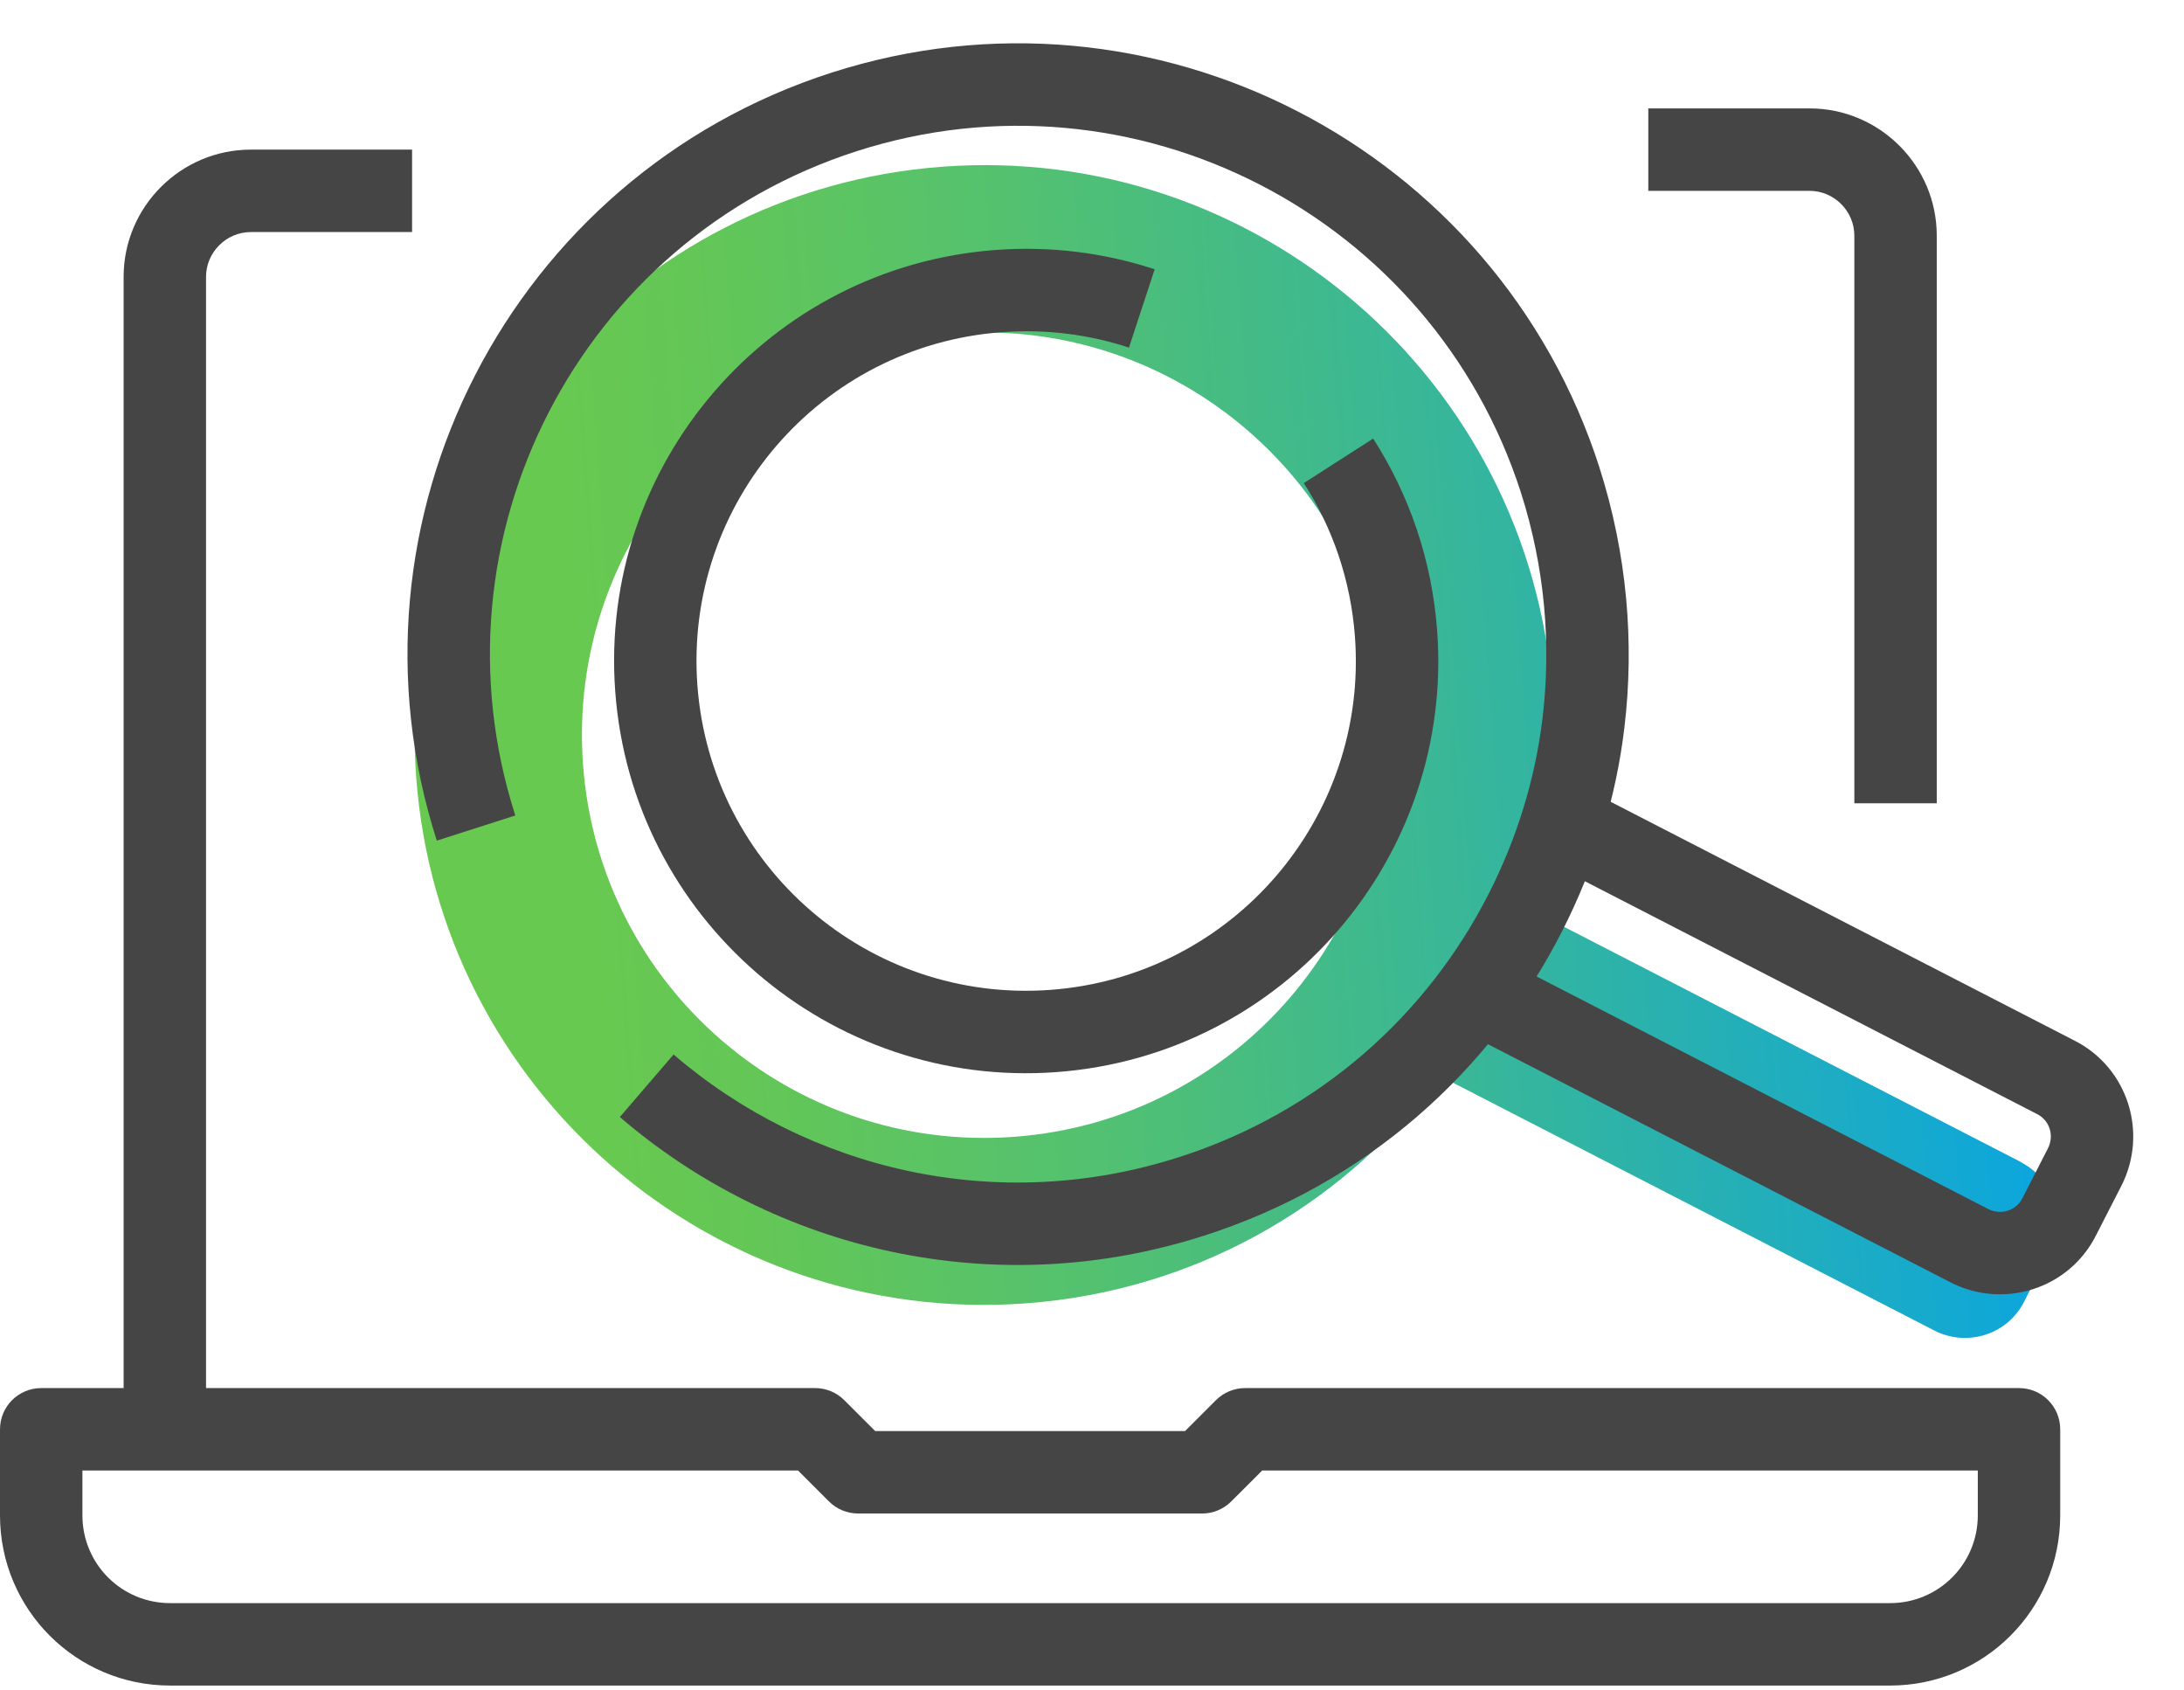
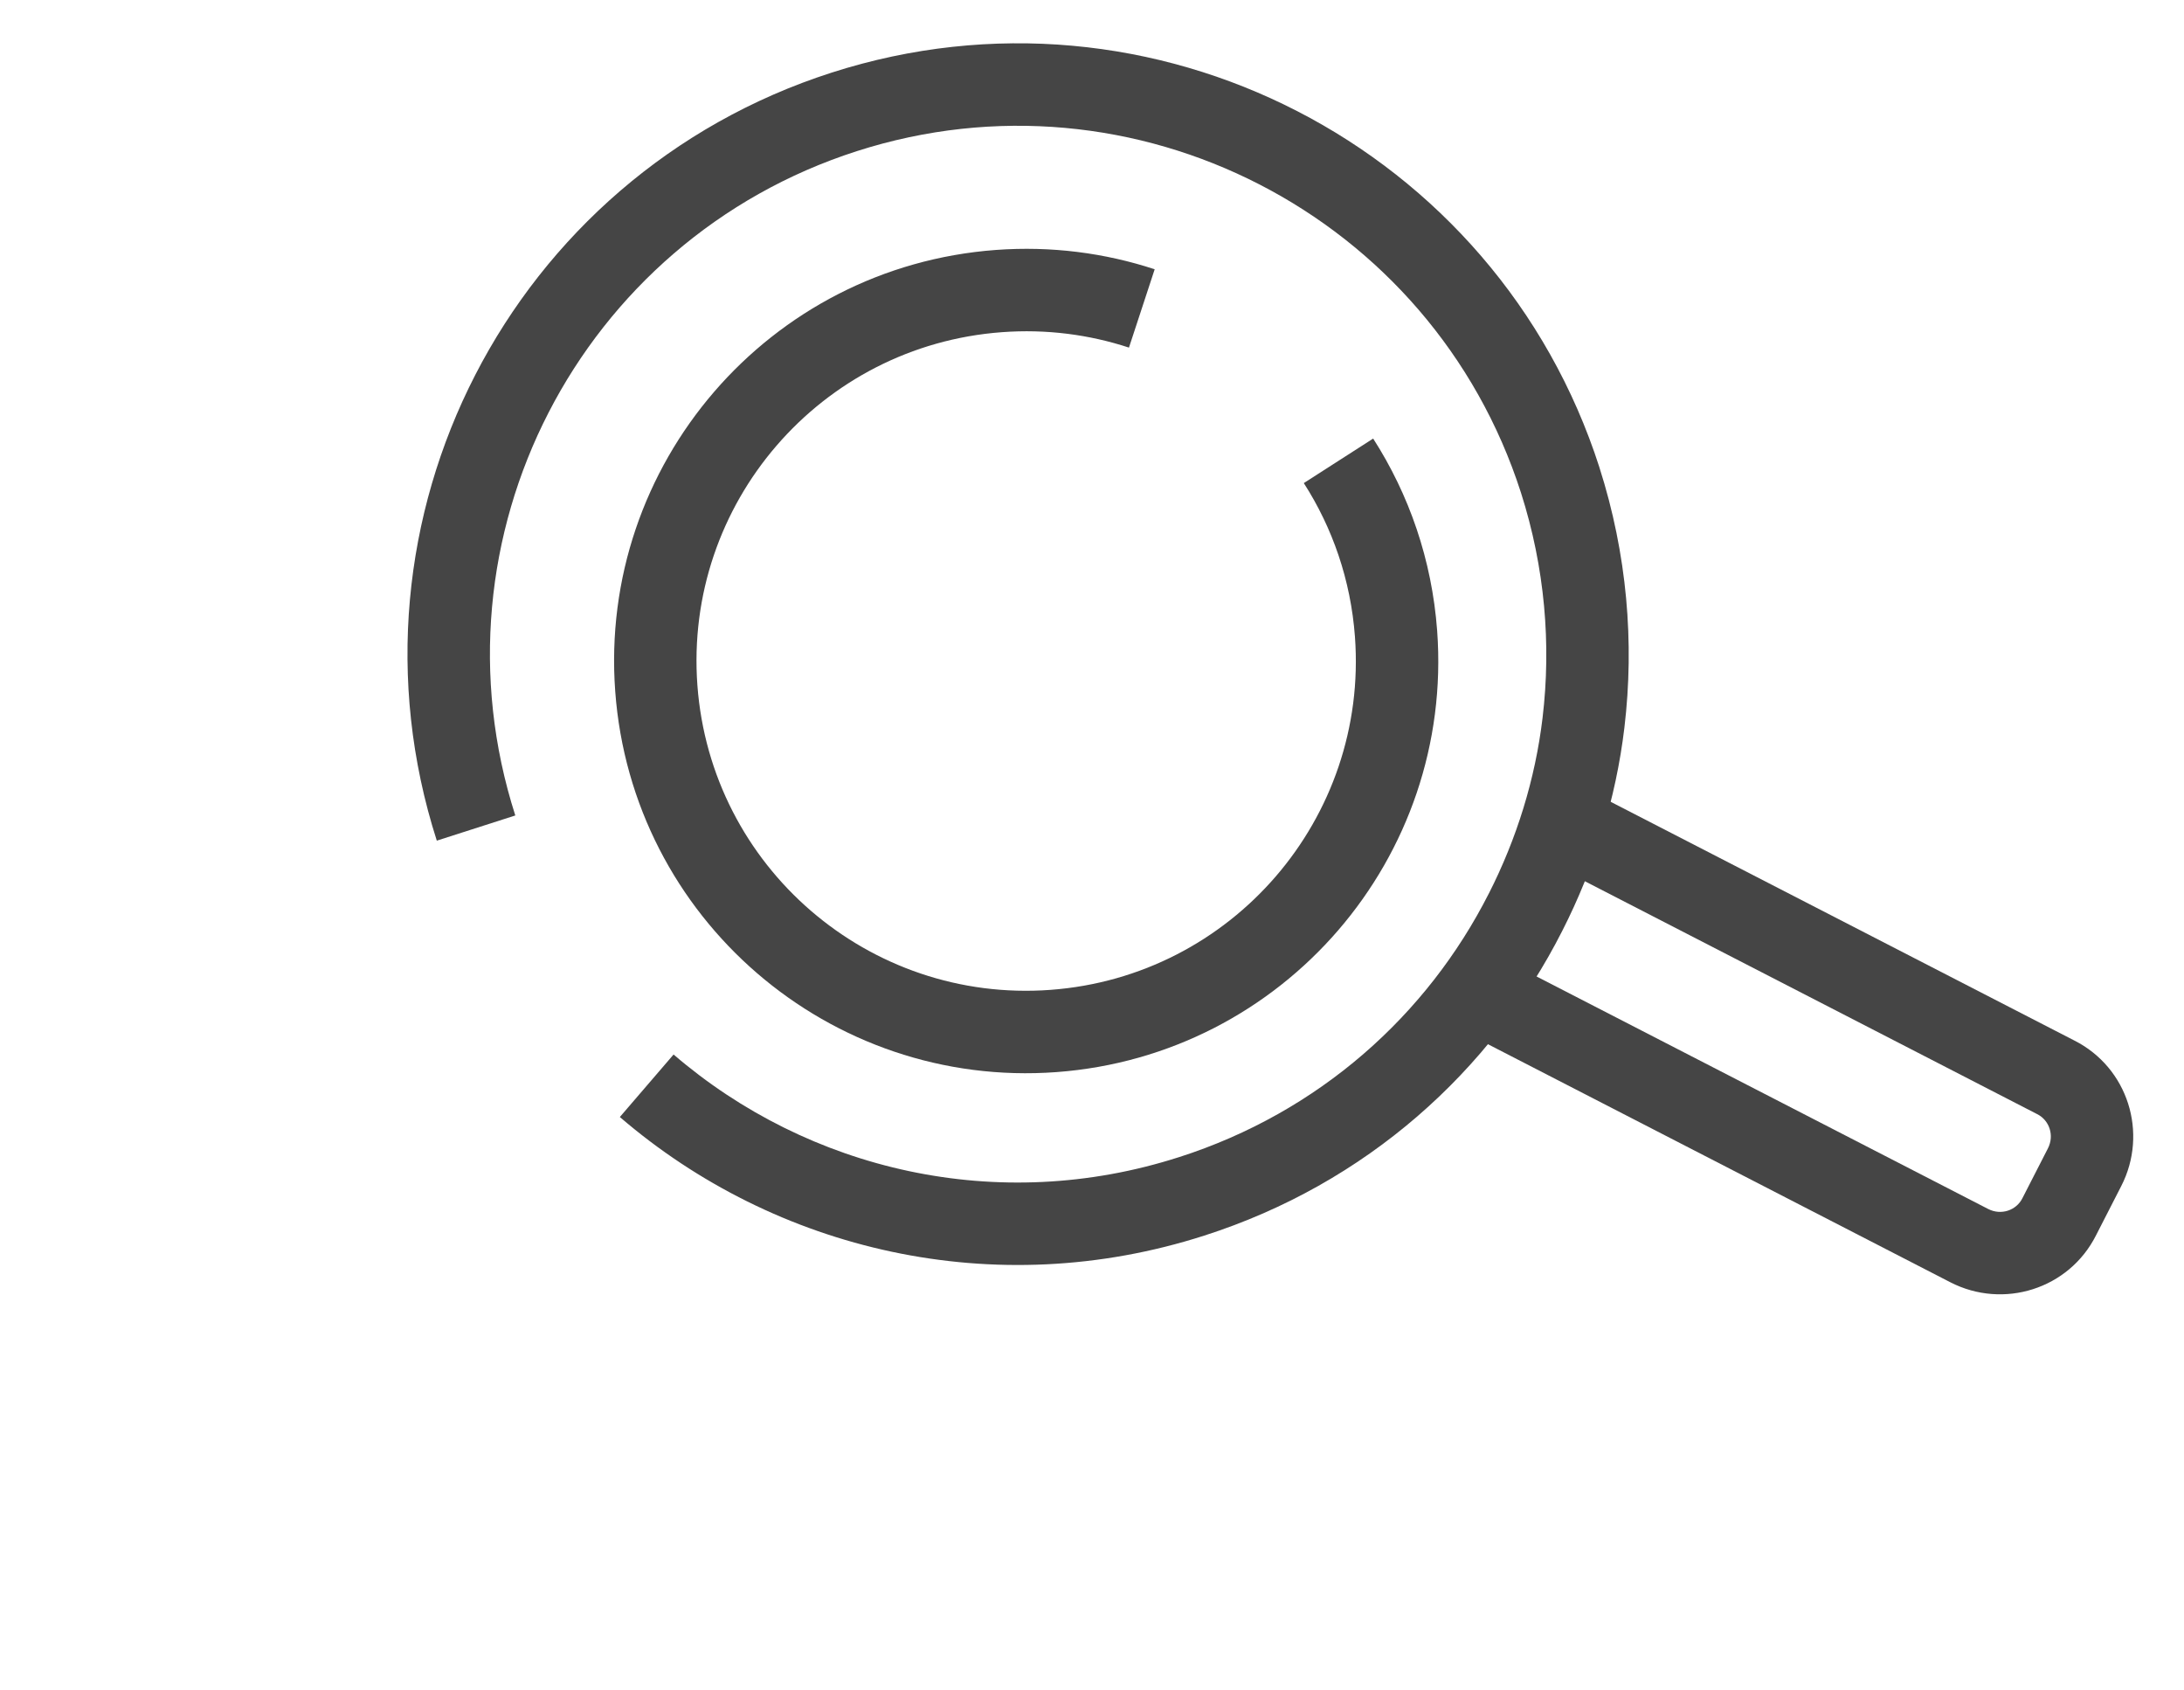
<svg xmlns="http://www.w3.org/2000/svg" width="53" height="41" viewBox="0 0 53 41" fill="none">
-   <path d="M49.043 28.192L37.202 22.098C37.202 22.098 37.109 22.064 37.056 22.018C37.577 20.386 37.808 18.624 37.674 16.809C37.112 9.199 30.483 3.482 22.873 4.044C15.264 4.606 9.538 11.246 10.1 18.855C10.662 26.464 17.291 32.182 24.9 31.62C28.959 31.32 32.469 29.296 34.786 26.317C34.832 26.264 34.916 26.167 34.951 26.104L35.097 26.184L46.938 32.278C47.741 32.69 48.72 32.377 49.122 31.576L49.736 30.377C50.148 29.575 49.835 28.595 49.033 28.193L49.043 28.192ZM24.611 27.58C19.226 27.978 14.546 23.941 14.149 18.556C13.751 13.171 17.797 8.49 23.172 8.093C28.548 7.696 33.238 11.732 33.636 17.117C34.033 22.502 29.997 27.182 24.611 27.58Z" fill="url(#paint0_linear_414_3060)" />
  <path fill-rule="evenodd" clip-rule="evenodd" d="M36.91 11.954C34.747 5.221 27.524 1.505 20.793 3.667C14.06 5.829 10.342 13.043 12.505 19.784L10.6 20.395C8.1 12.601 12.399 4.262 20.181 1.762C27.966 -0.738 36.315 3.56 38.815 11.343L38.815 11.345C39.486 13.444 39.666 15.591 39.42 17.652L39.42 17.652C39.214 19.381 38.691 21.054 37.913 22.582C36.186 25.989 33.15 28.72 29.223 29.977C24.137 31.611 18.817 30.346 15.042 27.1L16.346 25.583C19.616 28.395 24.216 29.485 28.612 28.073L28.613 28.073C32.013 26.984 34.636 24.624 36.13 21.677L36.131 21.676C36.806 20.349 37.257 18.902 37.434 17.415C37.647 15.632 37.491 13.773 36.91 11.954Z" fill="#454545" />
  <path fill-rule="evenodd" clip-rule="evenodd" d="M50.337 25.243C51.641 25.901 52.137 27.488 51.477 28.775C51.477 28.775 51.477 28.775 51.477 28.775L50.865 29.97C50.208 31.274 48.619 31.77 47.332 31.11L35.49 25.015L36.406 23.236L48.246 29.33C48.246 29.33 48.246 29.33 48.246 29.33C48.562 29.493 48.931 29.365 49.079 29.069L49.083 29.061L49.697 27.862C49.86 27.545 49.732 27.177 49.436 27.029L49.426 27.024L37.585 20.929L38.501 19.151L50.337 25.243Z" fill="#454545" />
  <path fill-rule="evenodd" clip-rule="evenodd" d="M24.314 8.059C19.907 8.384 16.599 12.22 16.924 16.626C17.25 21.033 21.085 24.341 25.492 24.015C29.898 23.69 33.206 19.854 32.881 15.448C32.779 14.071 32.336 12.804 31.64 11.72L33.323 10.64C34.194 11.996 34.749 13.583 34.876 15.301C35.282 20.809 31.147 25.603 25.639 26.01C20.131 26.417 15.336 22.282 14.93 16.774C14.523 11.266 18.658 6.471 24.166 6.064C25.51 5.965 26.813 6.136 28.021 6.533L27.397 8.433C26.433 8.117 25.392 7.979 24.314 8.059Z" fill="#454545" />
-   <path fill-rule="evenodd" clip-rule="evenodd" d="M0 34.676C0 34.123 0.448 33.676 1 33.676H19.781C20.046 33.676 20.301 33.781 20.488 33.969L21.239 34.719H28.758L29.508 33.969C29.696 33.781 29.95 33.676 30.215 33.676H48.996C49.549 33.676 49.996 34.123 49.996 34.676V36.763C49.996 39.047 48.151 40.893 45.866 40.893H4.13C1.846 40.893 0 39.047 0 36.763V34.676ZM2 35.676V36.763C2 37.942 2.95 38.893 4.13 38.893H45.866C47.046 38.893 47.996 37.942 47.996 36.763V35.676H30.63L29.879 36.426C29.691 36.614 29.437 36.719 29.172 36.719H20.825C20.559 36.719 20.305 36.614 20.117 36.426L19.367 35.676H2Z" fill="#454545" />
-   <path fill-rule="evenodd" clip-rule="evenodd" d="M43.913 4.63H40V2.63H43.913C45.613 2.63 47 4.016 47 5.716V19.489H45V5.716C45 5.121 44.509 4.63 43.913 4.63Z" fill="#454545" />
-   <path fill-rule="evenodd" clip-rule="evenodd" d="M6.087 5.63C5.491 5.63 5 6.121 5 6.716V34.888H3V6.716C3 5.016 4.387 3.63 6.087 3.63H10V5.63H6.087Z" fill="#454545" />
  <defs>
    <linearGradient id="paint0_linear_414_3060" x1="10.192" y1="20.111" x2="49.007" y2="17.245" gradientUnits="userSpaceOnUse">
      <stop offset="0.1" stop-color="#68C950" />
      <stop offset="0.21" stop-color="#62C658" />
      <stop offset="0.4" stop-color="#53C170" />
      <stop offset="0.64" stop-color="#39B797" />
      <stop offset="0.91" stop-color="#17AACC" />
      <stop offset="0.99" stop-color="#0CA6DE" />
    </linearGradient>
  </defs>
</svg>